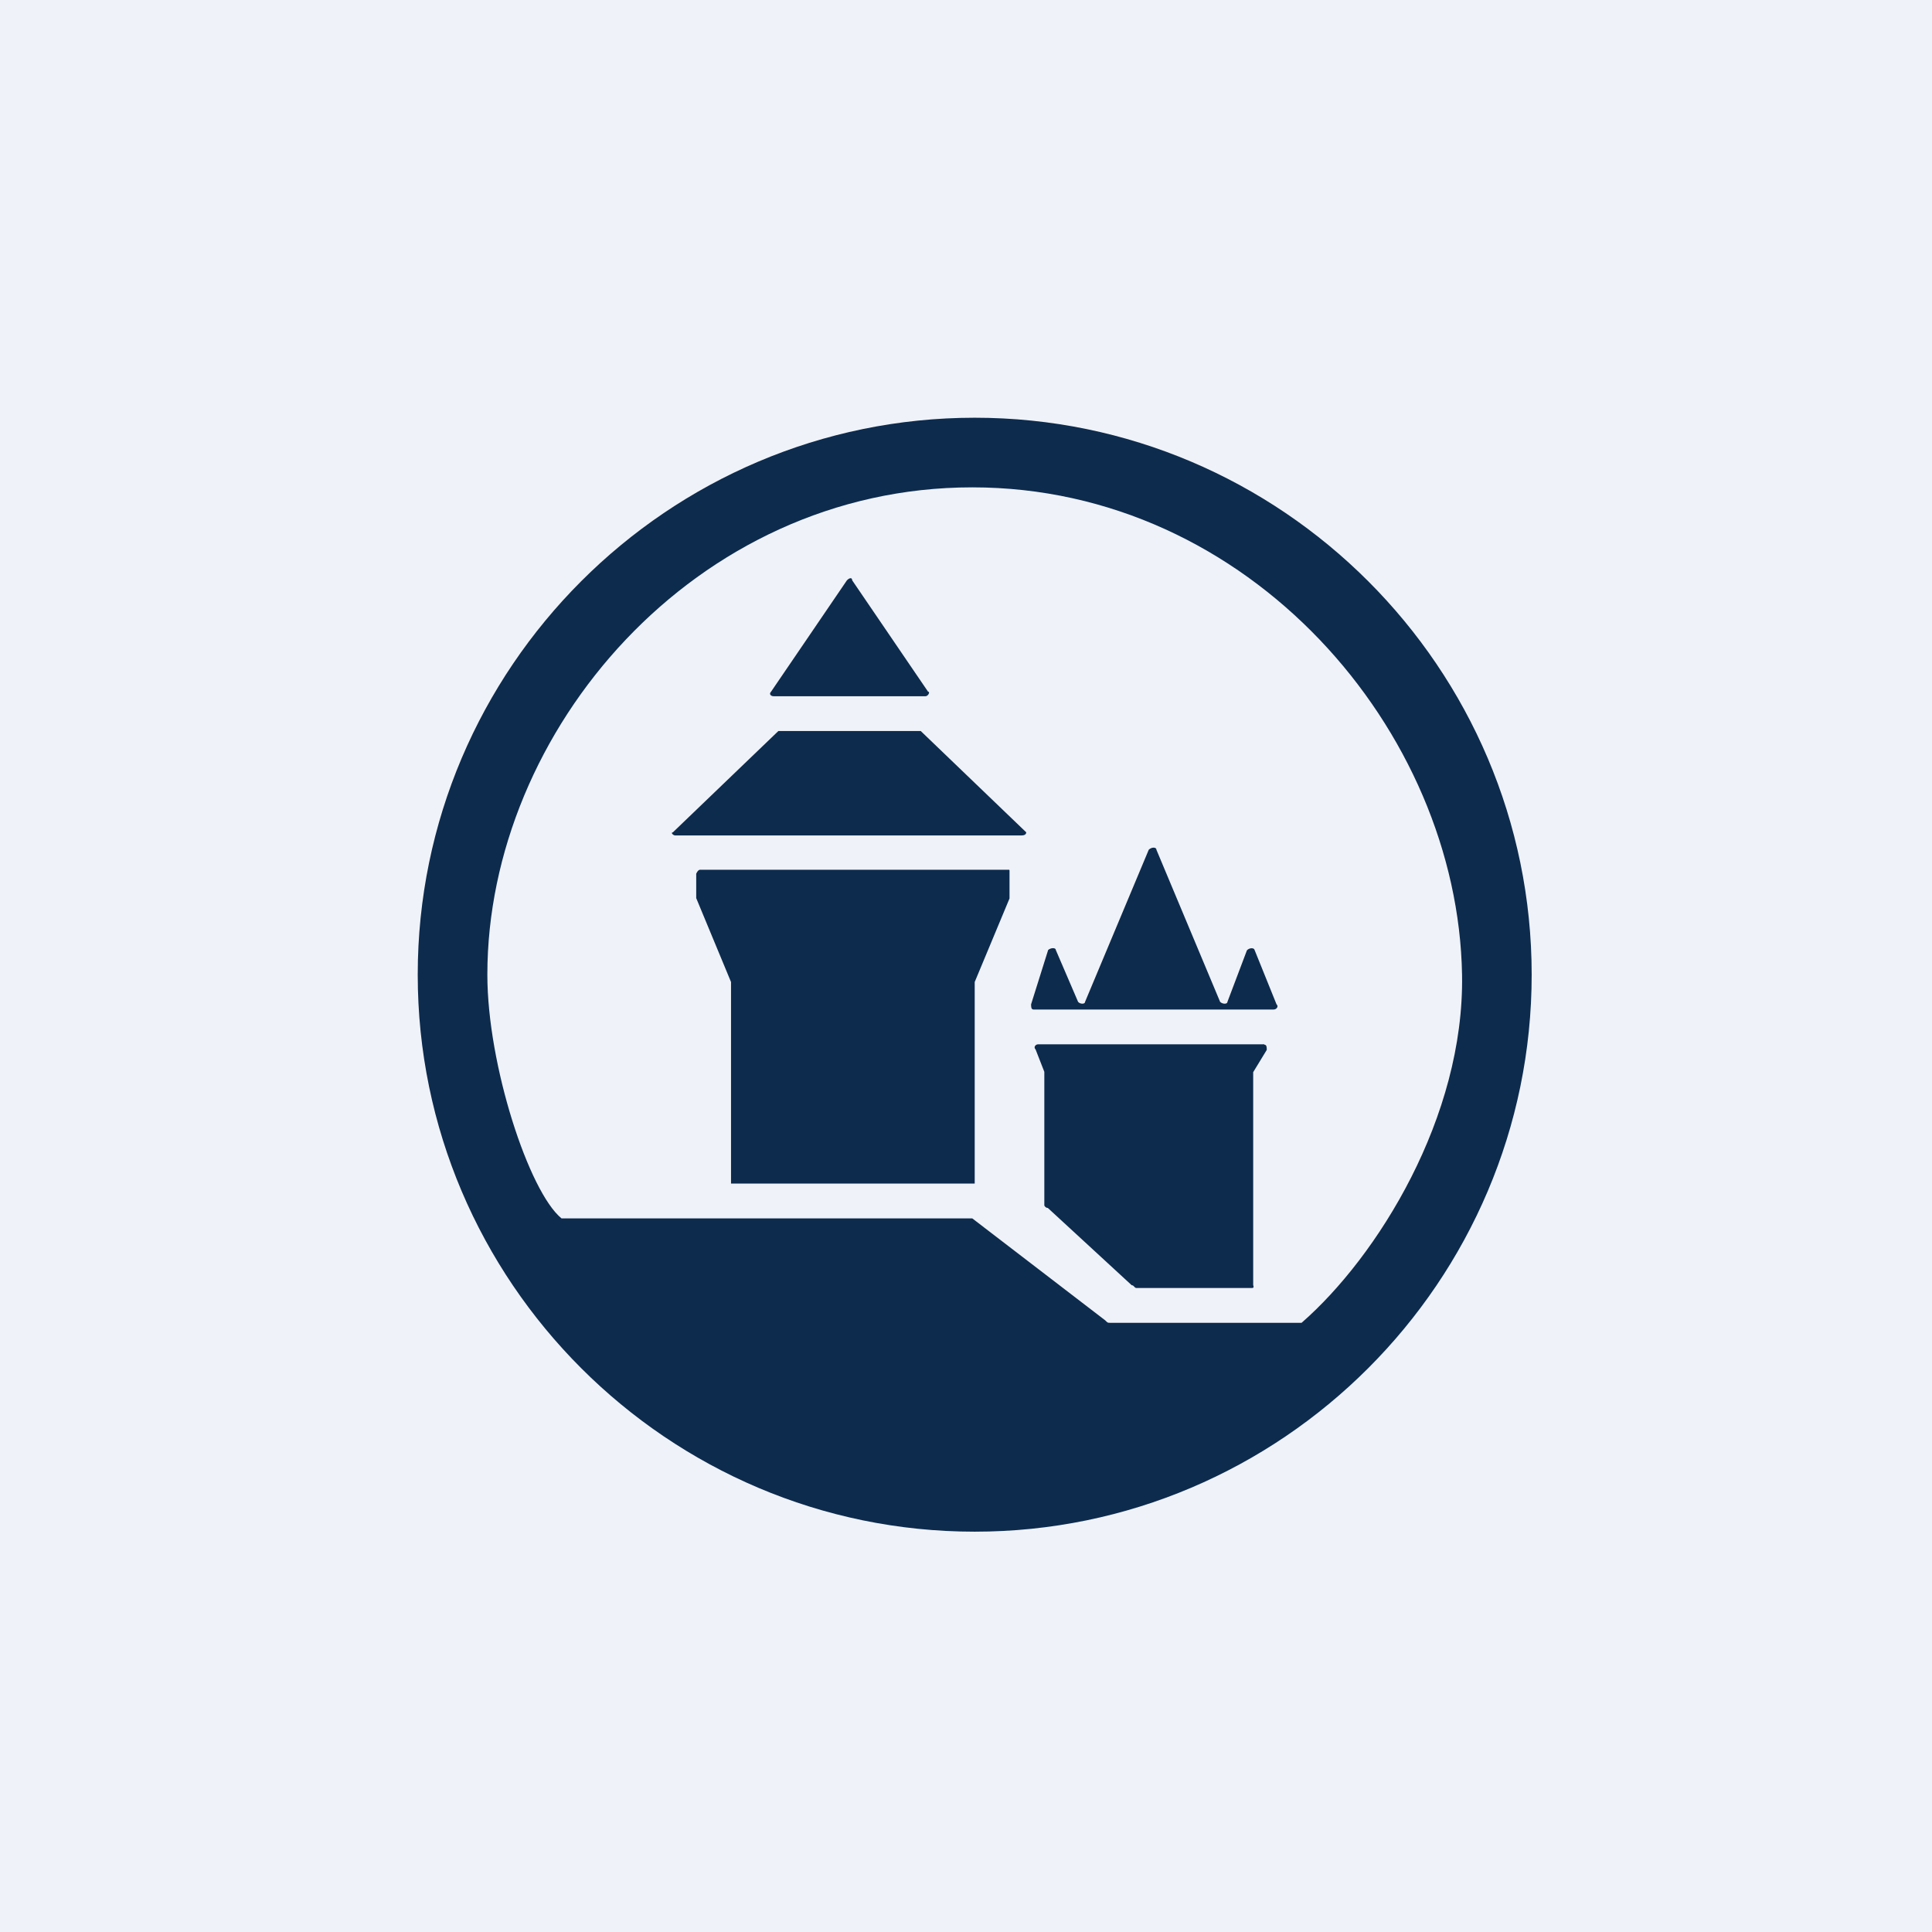
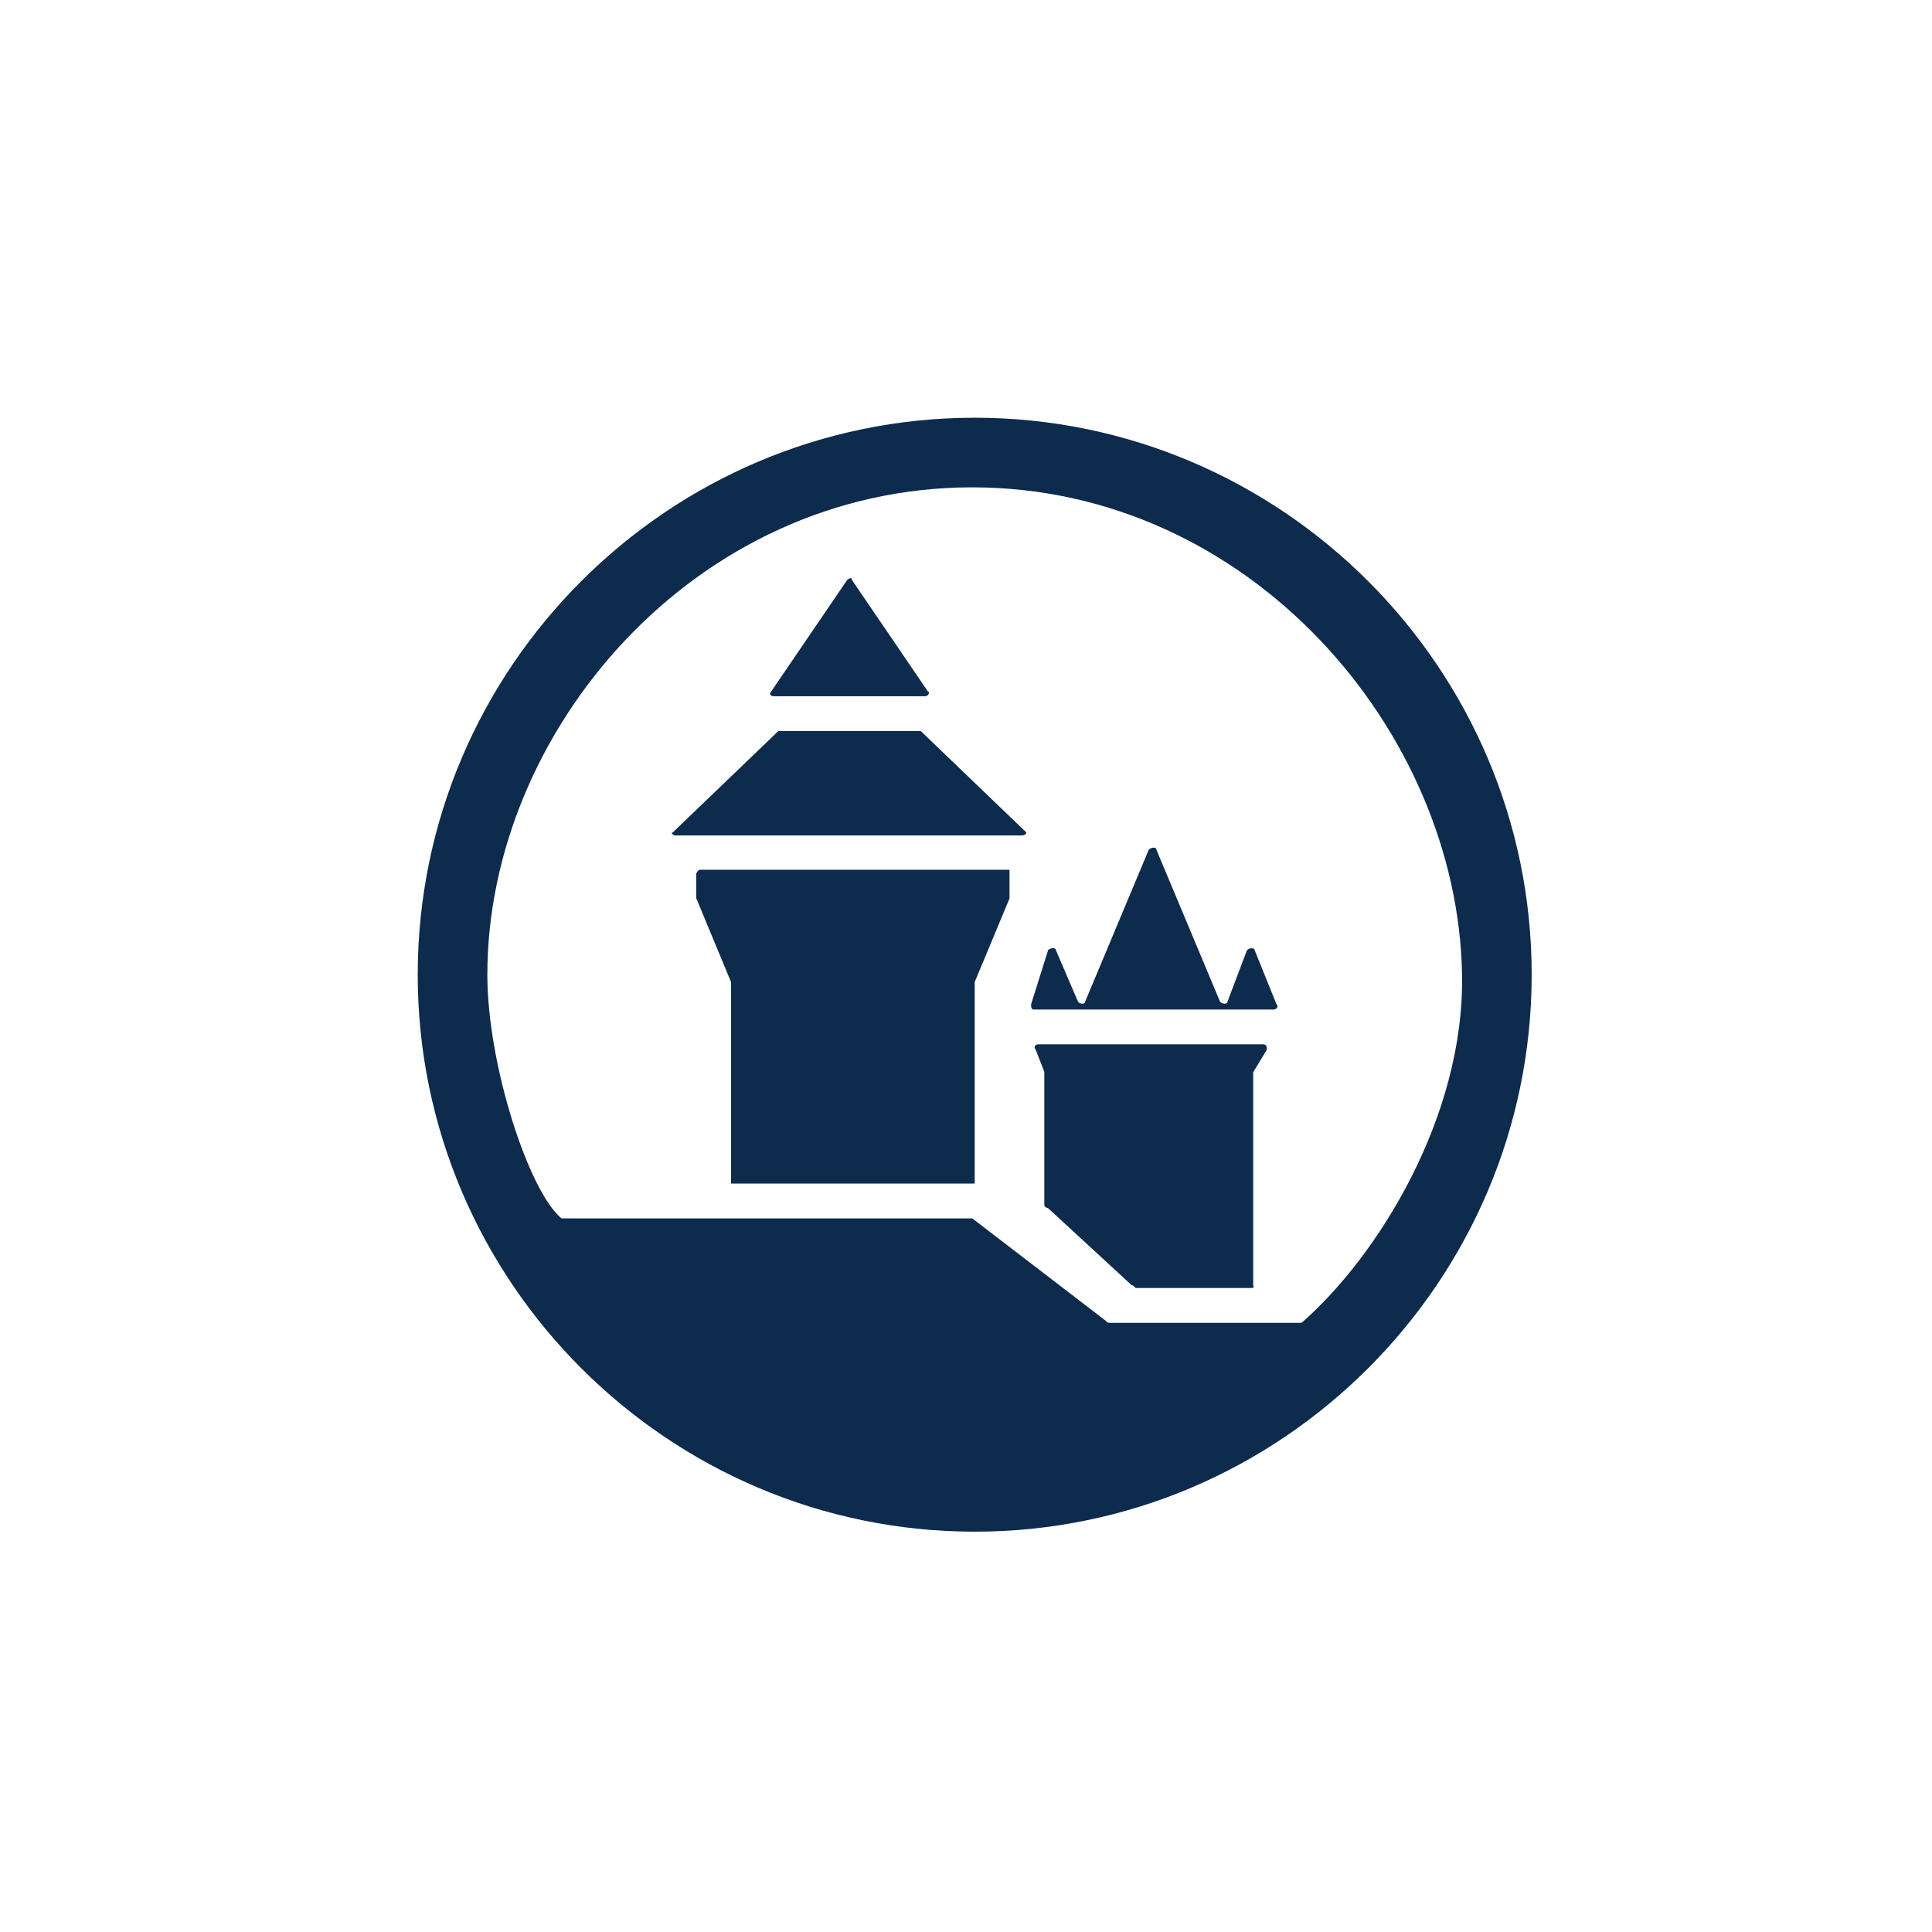
<svg xmlns="http://www.w3.org/2000/svg" viewBox="0 0 55.5 55.5">
-   <path d="M 0,0 H 55.5 V 55.5 H 0 Z" fill="rgb(239, 242, 248)" />
  <path d="M 28.99,24.985 H 20.1 C 20.04,25 20,25.1 20,25.1 V 25.8 L 21,28.21 V 34 H 28 V 28.21 L 29,25.81 V 25 Z M 26.45,21 H 22.36 L 19.33,23.91 C 19.26,23.91 19.33,24 19.4,24 H 29.34 C 29.41,24 29.48,23.98 29.48,23.91 L 26.45,21 Z M 22.22,20 H 26.59 C 26.66,20 26.73,19.87 26.66,19.87 L 24.48,16.67 C 24.48,16.59 24.41,16.59 24.33,16.67 L 22.15,19.87 C 22.08,19.94 22.15,20 22.22,20 Z M 36.32,30 H 29.82 C 29.75,30 29.68,30.08 29.75,30.15 L 30,30.79 V 34.63 S 30.03,34.7 30.1,34.7 L 32.51,36.92 C 32.58,36.92 32.58,37 32.65,37 H 35.97 C 36.04,37 36,36.92 36,36.92 V 30.8 L 36.39,30.16 C 36.39,30.09 36.39,30.01 36.32,30.01 Z M 42,28 C 41.88,21 35.9,14 27.93,14 C 19.96,14 14,21 14,28 C 14,30.6 15.2,34.24 16.13,35 H 27.93 L 31.75,37.93 C 31.82,38 31.82,38 31.89,38 H 37.39 C 39.57,36.1 42.07,32.09 42,28 Z M 44,28 C 44,36.81 36.81,44 28,44 C 19.19,44 12,36.81 12,28 C 12,19.19 19.19,12 28,12 C 36.81,12 44,19.19 44,28 Z M 36.04,27.3 C 36.04,27.22 35.89,27.22 35.82,27.3 L 35.26,28.78 C 35.26,28.85 35.12,28.85 35.05,28.78 L 33.22,24.41 C 33.22,24.33 33.08,24.33 33,24.41 L 31.17,28.78 C 31.17,28.85 31.03,28.85 30.97,28.78 L 30.33,27.29 C 30.33,27.22 30.19,27.22 30.11,27.29 L 29.62,28.85 C 29.62,28.92 29.62,29 29.69,29 H 36.59 C 36.67,29 36.74,28.91 36.67,28.85 L 36.04,27.29 Z" fill="rgb(13, 43, 77)" />
</svg>